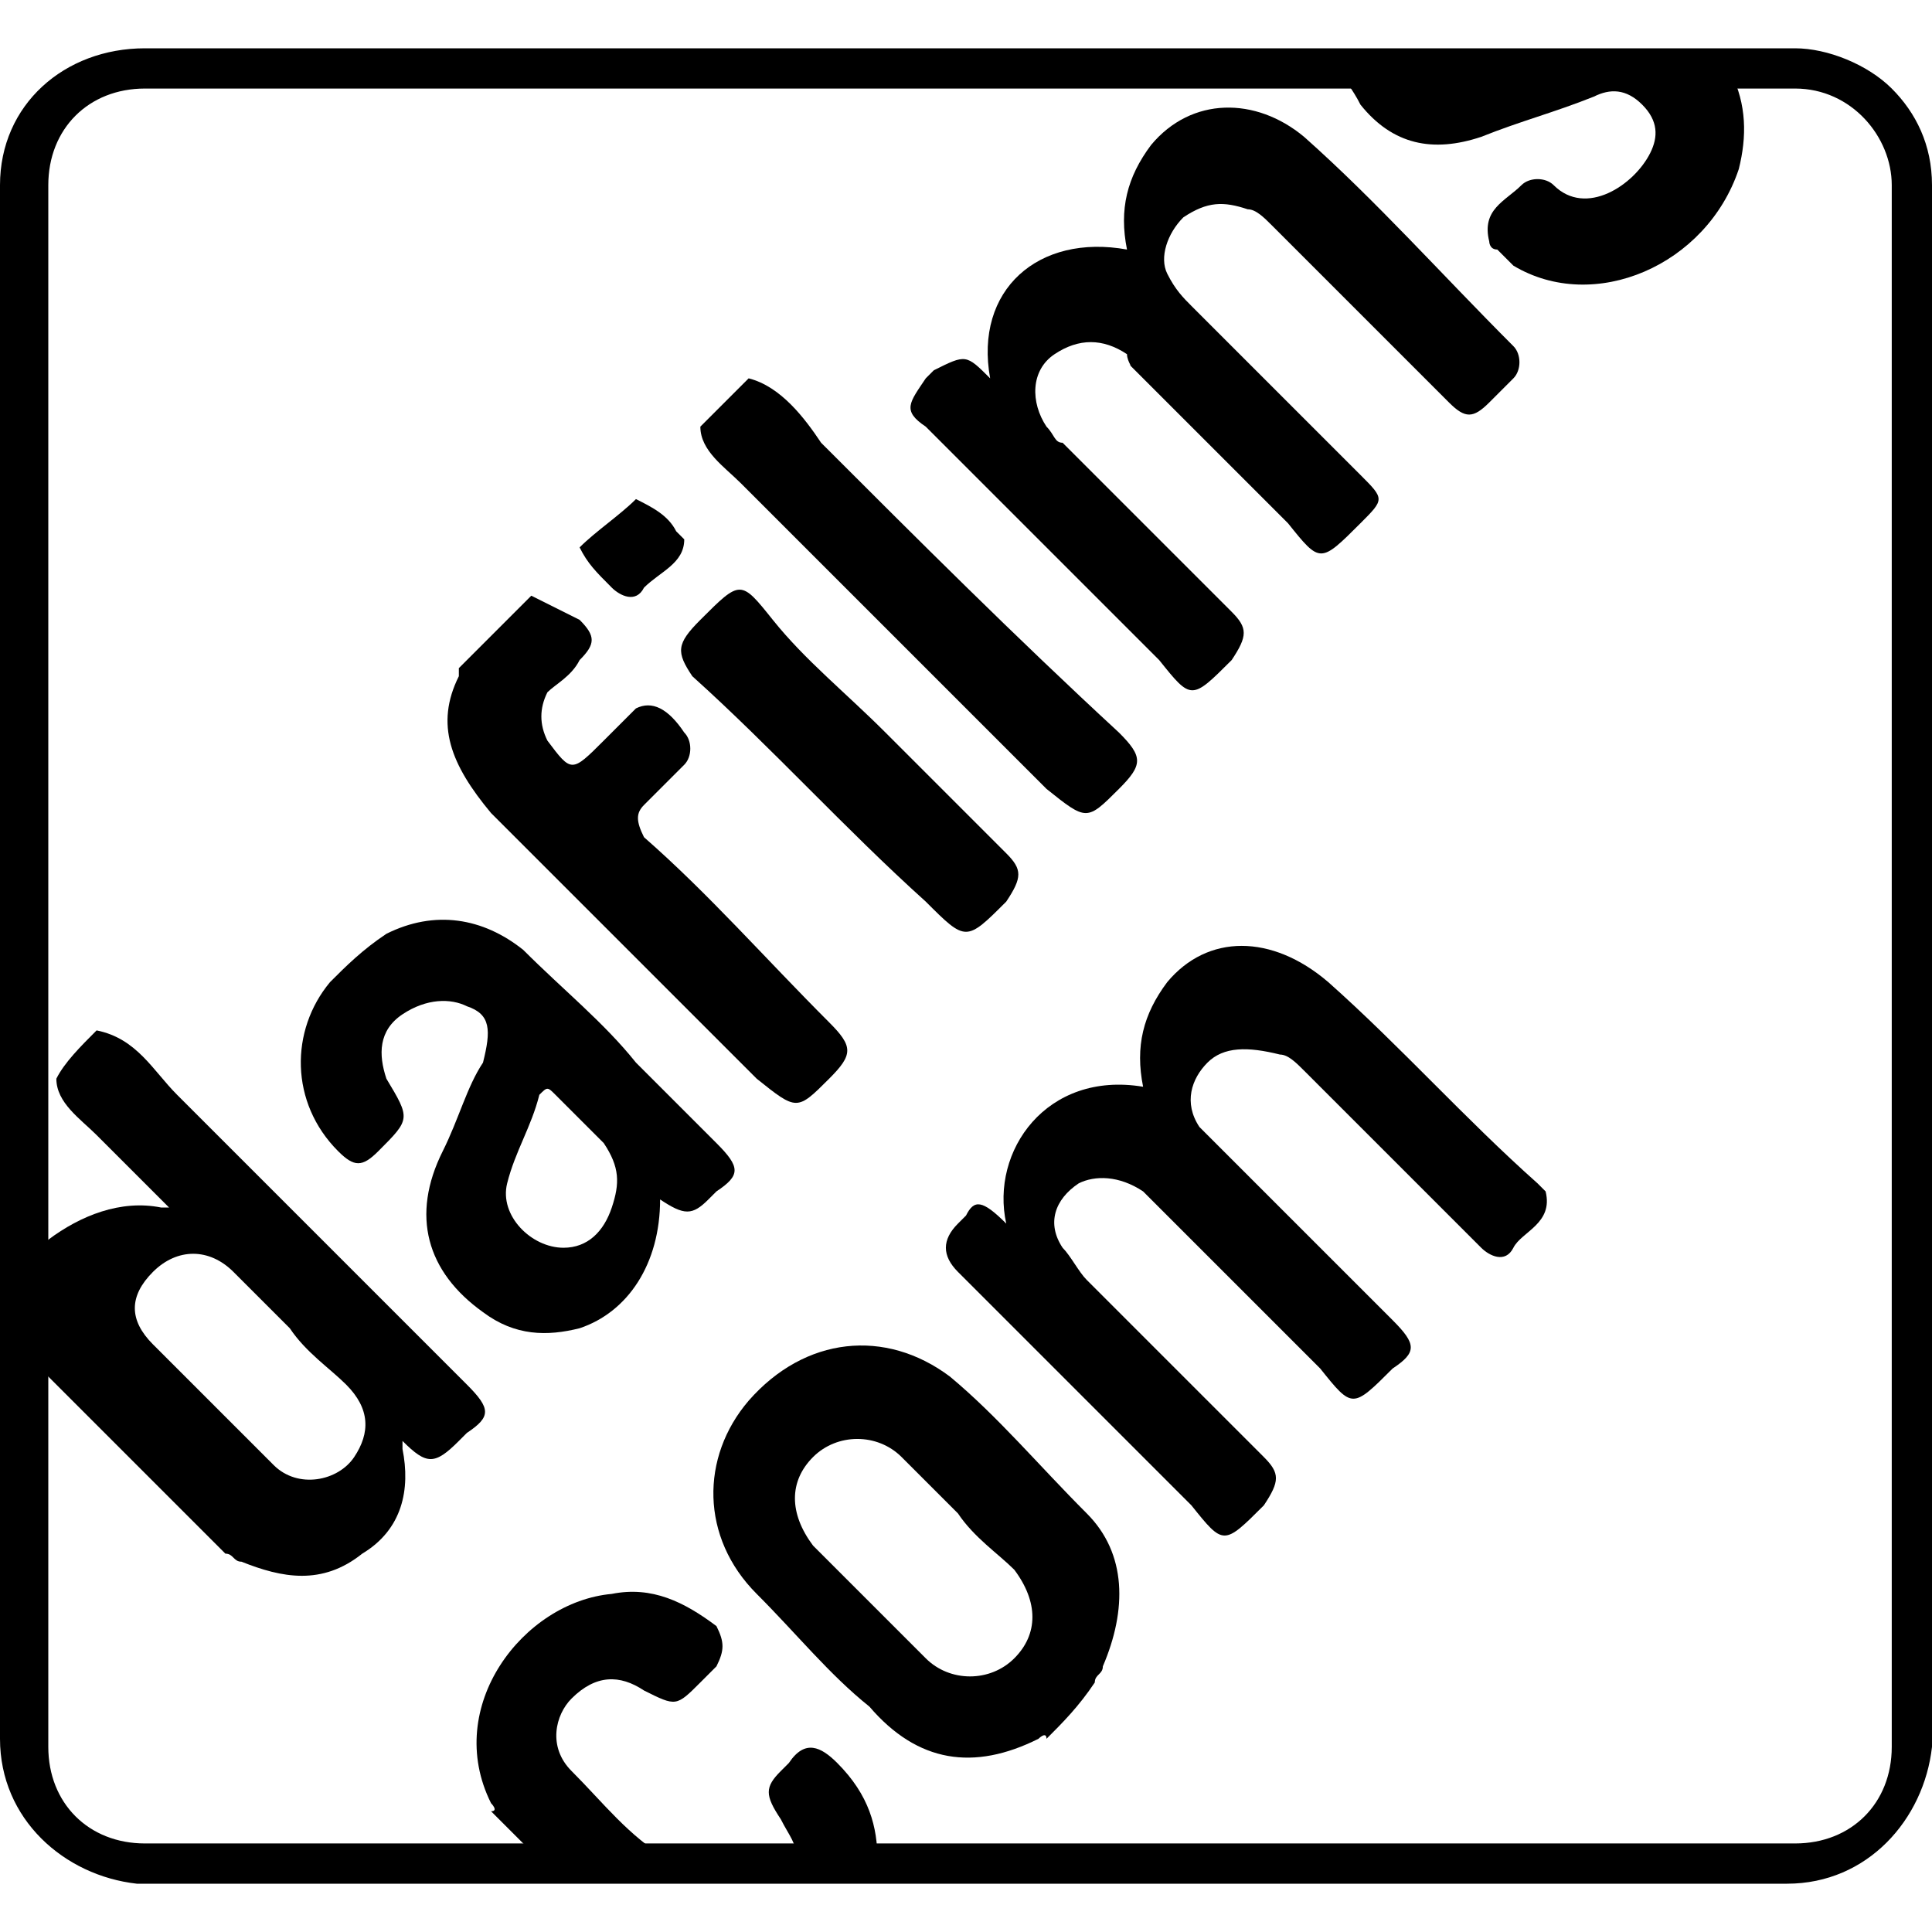
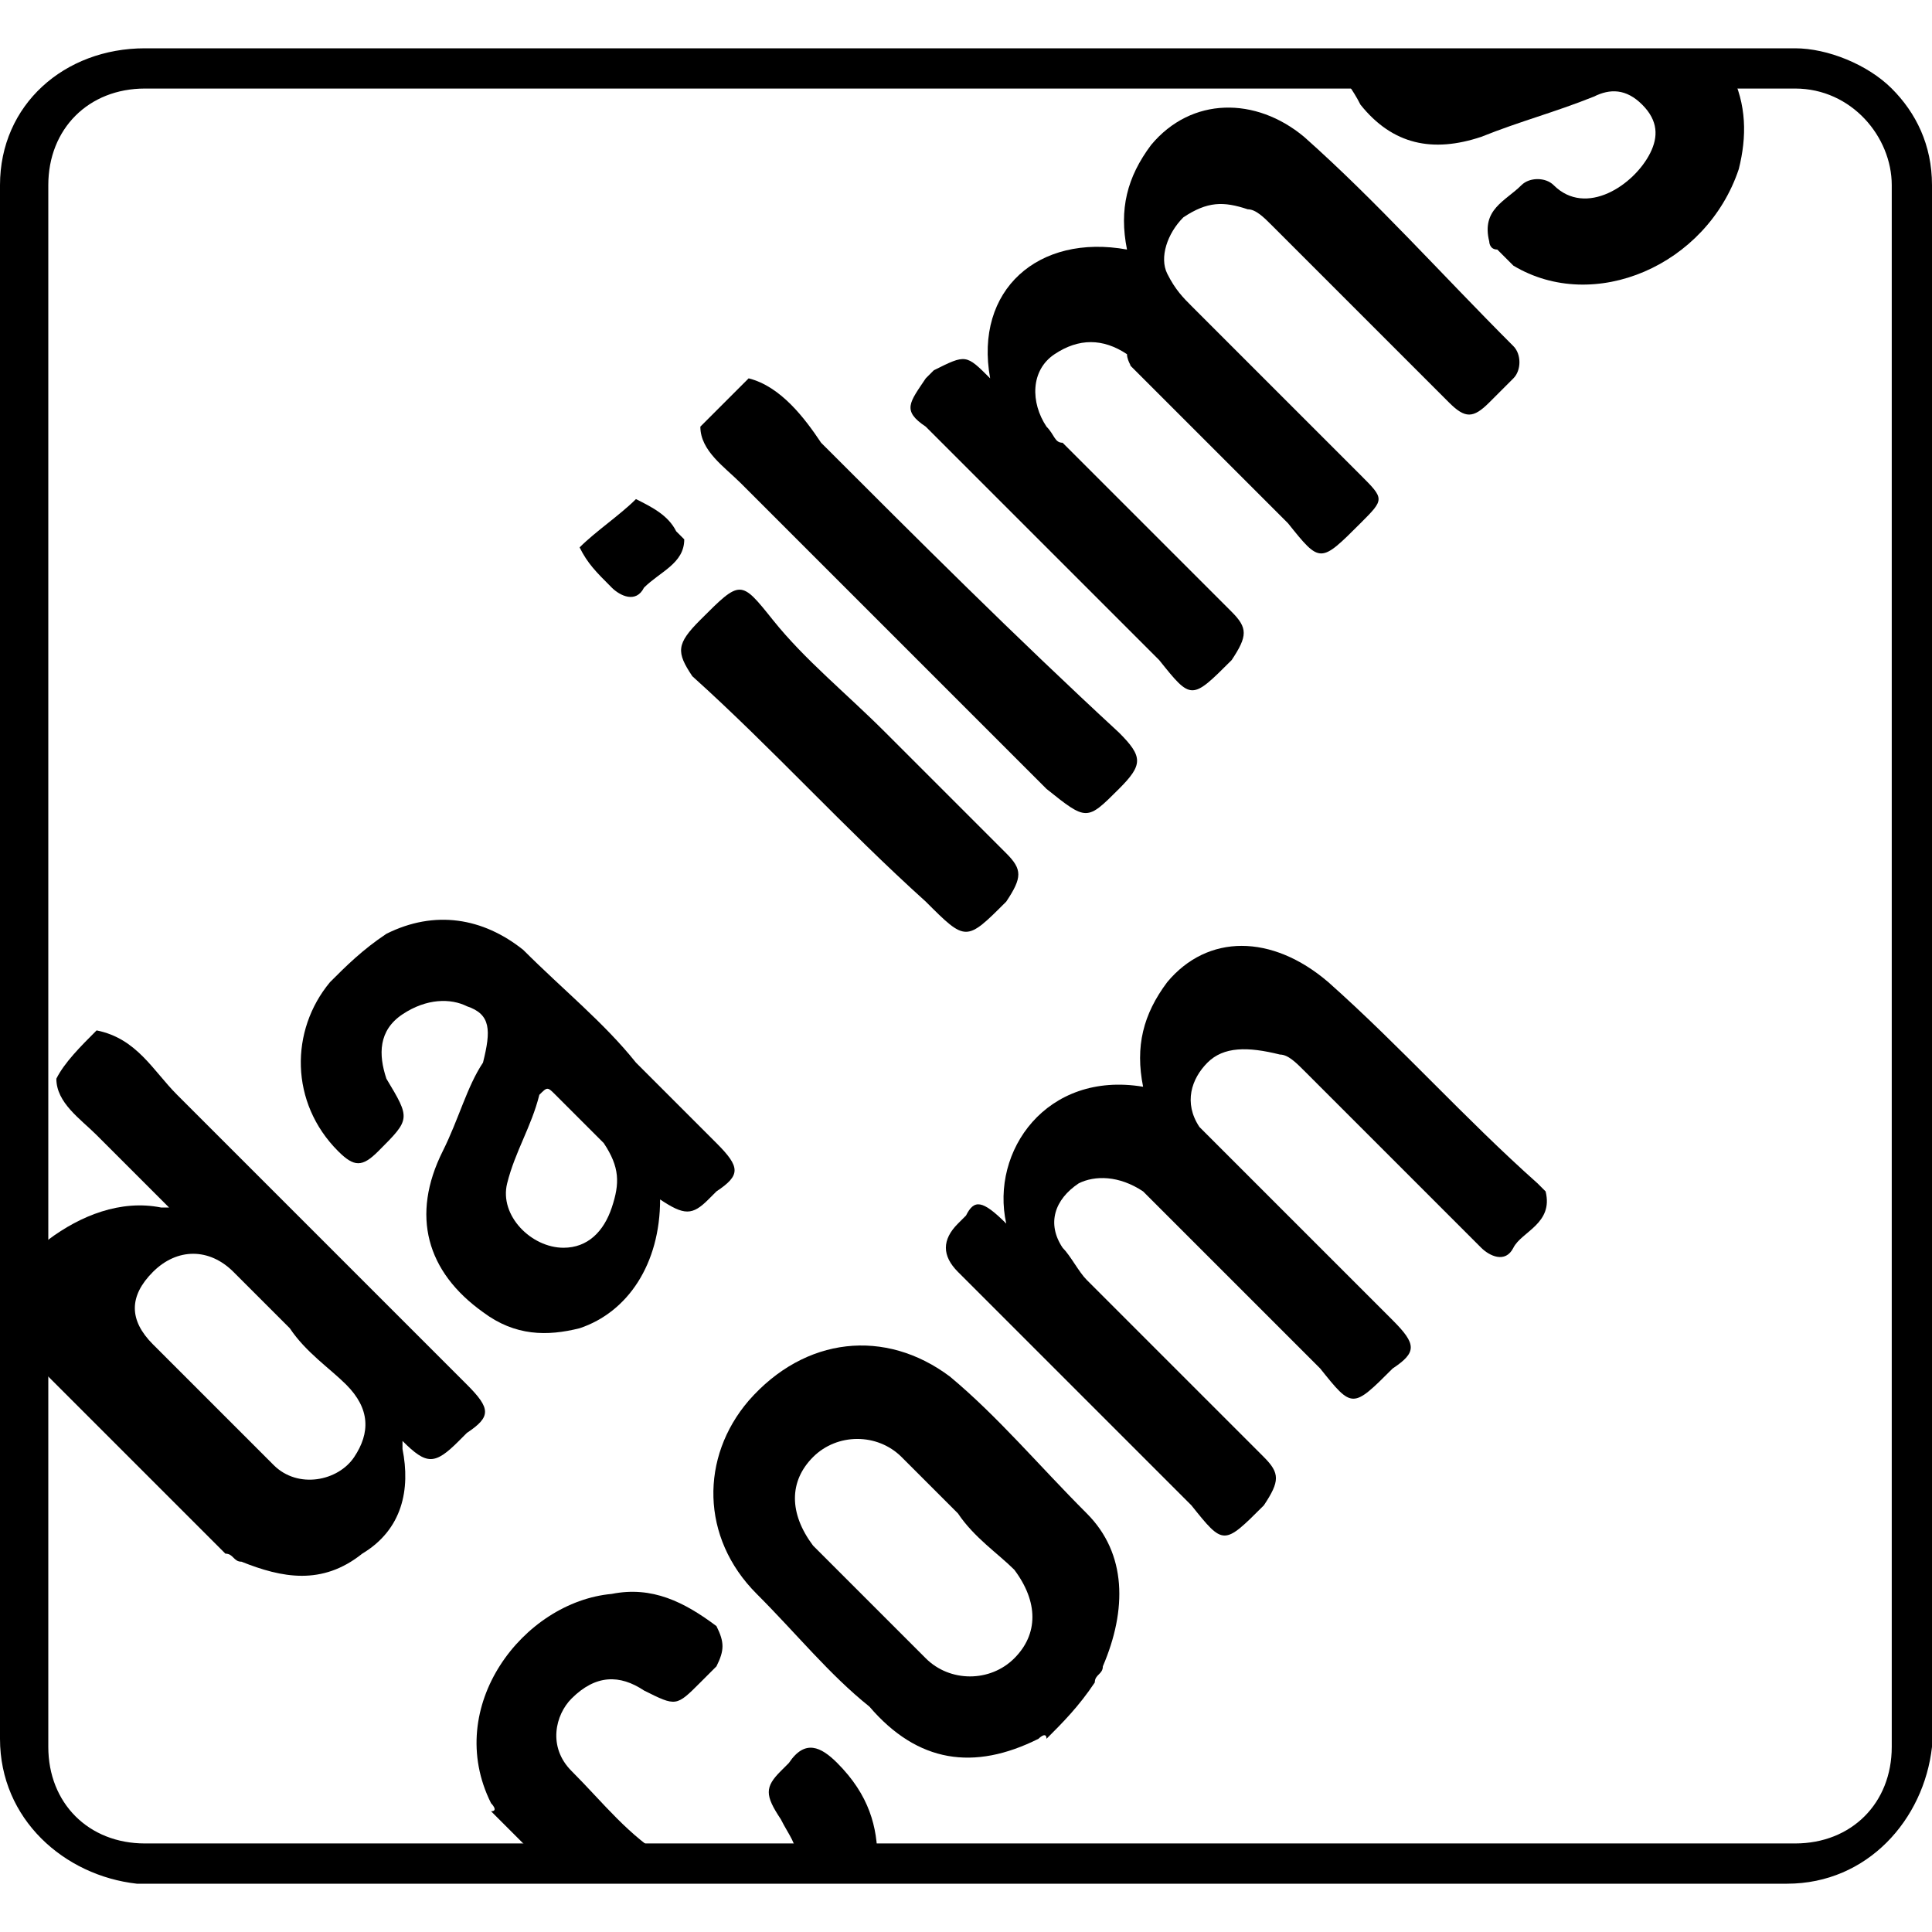
<svg xmlns="http://www.w3.org/2000/svg" version="1.1" id="Layer_1" x="0px" y="0px" viewBox="0 0 24 24" style="enable-background:new 0 0 24 24;" xml:space="preserve">
  <style type="text/css">
	.st0{fill:none;}
</style>
  <title>GOG.com icon</title>
  <path d="M23.5,1.1c-0.3-0.3-0.8-0.5-1.2-0.5H1.8C0.8,0.6,0,1.3,0,2.3c0,0,0,0,0,0v19.3c0,1,0.8,1.7,1.7,1.8c0,0,0,0,0,0h20.5  c1,0,1.7-0.8,1.8-1.7c0,0,0,0,0,0V2.3C24,1.8,23.8,1.4,23.5,1.1 M23.5,21.7c0,0.7-0.5,1.2-1.2,1.2c0,0,0,0,0,0H1.8  c-0.7,0-1.2-0.5-1.2-1.2c0,0,0,0,0,0V2.3c0-0.7,0.5-1.2,1.2-1.2c0,0,0,0,0,0h20.5c0.7,0,1.2,0.6,1.2,1.2L23.5,21.7L23.5,21.7z" />
-   <path d="M156.8,474c0.4-1.9,1.5-0.6,2.1-0.4c11.3,6,22.5,5.8,33.8,0c0.7-0.4,1.5-0.4,2.3-0.5c0,0,0.1,0.2,0.1,0.4  c0,0.2,0,0.3-0.1,0.5c-5.8,5.8-11.6,11.5-17.3,17.4c-1.5,1.6-2.1,1.6-3.6,0C168.4,485.5,162.6,479.8,156.8,474z" />
  <path d="M1.2,12.8c0.5,0.1,0.7,0.5,1,0.8c1.2,1.2,2.4,2.4,3.6,3.6c0.3,0.3,0.3,0.4,0,0.6c0,0-0.1,0.1-0.1,0.1  c-0.3,0.3-0.4,0.3-0.7,0c0,0,0,0,0,0.1c0.1,0.5,0,1-0.5,1.3c-0.5,0.4-1,0.3-1.5,0.1c-0.1,0-0.1-0.1-0.2-0.1c0,0,0,0,0,0c0,0,0,0,0,0  c-0.8-0.8-1.5-1.5-2.3-2.3c0,0,0,0,0,0c0,0,0,0,0,0c0-0.1,0-0.1-0.1-0.2c-0.2-0.5-0.2-0.9,0.2-1.4C1,15.1,1.5,14.9,2,15  c0,0,0,0,0.1,0c-0.3-0.3-0.6-0.6-0.9-0.9c-0.2-0.2-0.5-0.4-0.5-0.7C0.8,13.2,1,13,1.2,12.8z M3.6,16.5C3.6,16.5,3.6,16.5,3.6,16.5  c-0.2-0.2-0.5-0.5-0.7-0.7c-0.3-0.3-0.7-0.3-1,0c-0.3,0.3-0.3,0.6,0,0.9c0.5,0.5,1,1,1.5,1.5c0.3,0.3,0.8,0.2,1-0.1  c0.2-0.3,0.2-0.6-0.1-0.9C4.1,17,3.8,16.8,3.6,16.5z" />
  <path d="M13,21.6c0-0.1-0.1,0-0.1,0c-0.8,0.4-1.5,0.3-2.1-0.4c-0.5-0.4-0.9-0.9-1.4-1.4c-0.7-0.7-0.7-1.7-0.1-2.4  c0.7-0.8,1.7-0.9,2.5-0.3c0.6,0.5,1.1,1.1,1.7,1.7c0.5,0.5,0.5,1.2,0.2,1.9c0,0.1-0.1,0.1-0.1,0.2c0,0,0,0,0,0c0,0,0,0,0,0  C13.4,21.2,13.2,21.4,13,21.6z M11.9,18.8C11.9,18.8,11.9,18.8,11.9,18.8c-0.2-0.2-0.5-0.5-0.7-0.7c-0.3-0.3-0.8-0.3-1.1,0  c-0.3,0.3-0.3,0.7,0,1.1c0.5,0.5,0.9,0.9,1.4,1.4c0.3,0.3,0.8,0.3,1.1,0c0.3-0.3,0.3-0.7,0-1.1C12.4,19.3,12.1,19.1,11.9,18.8z" />
-   <path d="M6.6,7.4C6.8,7.5,7,7.6,7.2,7.7c0.2,0.2,0.2,0.3,0,0.5C7.1,8.4,6.9,8.5,6.8,8.6C6.7,8.8,6.7,9,6.8,9.2  c0.3,0.4,0.3,0.4,0.7,0C7.6,9.1,7.7,9,7.8,8.9c0,0,0.1-0.1,0.1-0.1c0.2-0.1,0.4,0,0.6,0.3c0.1,0.1,0.1,0.3,0,0.4  c-0.2,0.2-0.3,0.3-0.5,0.5c-0.1,0.1-0.1,0.2,0,0.4c0.8,0.7,1.5,1.5,2.3,2.3c0.3,0.3,0.3,0.4,0,0.7c-0.4,0.4-0.4,0.4-0.9,0  c-1.1-1.1-2.2-2.2-3.3-3.3C5.6,9.5,5.4,9,5.7,8.4c0,0,0,0,0-0.1c0,0,0,0,0,0C6,8,6.3,7.7,6.6,7.4z" />
  <path d="M9.3,4.7c0.4,0.1,0.7,0.5,0.9,0.8c1.2,1.2,2.4,2.4,3.7,3.6c0.3,0.3,0.3,0.4,0,0.7c-0.4,0.4-0.4,0.4-0.9,0  C11.7,8.5,10.5,7.3,9.2,6C9,5.8,8.7,5.6,8.7,5.3C8.9,5.1,9.1,4.9,9.3,4.7z" />
  <path d="M7.9,6.2c0.2,0.1,0.4,0.2,0.5,0.4c0,0,0.1,0.1,0.1,0.1C8.5,7,8.2,7.1,8,7.3C7.9,7.5,7.7,7.4,7.6,7.3C7.4,7.1,7.3,7,7.2,6.8  C7.4,6.6,7.7,6.4,7.9,6.2z" />
  <path d="M12.3,4.7c-0.2-1.1,0.6-1.8,1.7-1.6c-0.1-0.5,0-0.9,0.3-1.3c0.5-0.6,1.3-0.6,1.9-0.1c0.9,0.8,1.7,1.7,2.6,2.6  c0.1,0.1,0.1,0.3,0,0.4c-0.1,0.1-0.2,0.2-0.3,0.3c-0.2,0.2-0.3,0.2-0.5,0c-0.7-0.7-1.5-1.5-2.2-2.2c-0.1-0.1-0.2-0.2-0.3-0.2  c-0.3-0.1-0.5-0.1-0.8,0.1c-0.2,0.2-0.3,0.5-0.2,0.7c0.1,0.2,0.2,0.3,0.3,0.4c0.7,0.7,1.4,1.4,2.1,2.1c0.3,0.3,0.3,0.3,0,0.6  c-0.5,0.5-0.5,0.5-0.9,0c-0.7-0.7-1.3-1.3-2-2C14.1,4.6,14,4.5,14,4.4c-0.3-0.2-0.6-0.2-0.9,0c-0.3,0.2-0.3,0.6-0.1,0.9  c0.1,0.1,0.1,0.2,0.2,0.2c0.7,0.7,1.4,1.4,2.1,2.1c0.2,0.2,0.2,0.3,0,0.6c-0.5,0.5-0.5,0.5-0.9,0c-1-1-1.9-1.9-2.9-2.9  c-0.3-0.2-0.2-0.3,0-0.6c0,0,0.1-0.1,0.1-0.1C12,4.4,12,4.4,12.3,4.7z" />
  <path d="M12.5,15.2c-0.2-0.9,0.5-1.9,1.7-1.7c-0.1-0.5,0-0.9,0.3-1.3c0.5-0.6,1.3-0.6,2,0c0.9,0.8,1.7,1.7,2.6,2.5  c0,0,0.1,0.1,0.1,0.1c0.1,0.4-0.3,0.5-0.4,0.7c-0.1,0.2-0.3,0.1-0.4,0c-0.7-0.7-1.5-1.5-2.2-2.2c-0.1-0.1-0.2-0.2-0.3-0.2  C15.5,13,15.2,13,15,13.2c-0.2,0.2-0.3,0.5-0.1,0.8c0.1,0.1,0.2,0.2,0.3,0.3c0.7,0.7,1.4,1.4,2.1,2.1c0.3,0.3,0.3,0.4,0,0.6  c-0.5,0.5-0.5,0.5-0.9,0c-0.7-0.7-1.3-1.3-2-2c-0.1-0.1-0.1-0.1-0.2-0.2c-0.3-0.2-0.6-0.2-0.8-0.1c-0.3,0.2-0.4,0.5-0.2,0.8  c0.1,0.1,0.2,0.3,0.3,0.4c0.7,0.7,1.4,1.4,2.2,2.2c0.2,0.2,0.2,0.3,0,0.6c-0.5,0.5-0.5,0.5-0.9,0c-1-1-1.9-1.9-2.9-2.9  c-0.2-0.2-0.2-0.4,0-0.6c0,0,0.1-0.1,0.1-0.1C12.1,14.9,12.2,14.9,12.5,15.2z" />
  <path d="M8.2,14.9c0,0.8-0.4,1.4-1,1.6c-0.4,0.1-0.8,0.1-1.2-0.2c-0.7-0.5-0.9-1.2-0.5-2c0.2-0.4,0.3-0.8,0.5-1.1  c0.1-0.4,0.1-0.6-0.2-0.7c-0.2-0.1-0.5-0.1-0.8,0.1c-0.3,0.2-0.3,0.5-0.2,0.8c0.3,0.5,0.3,0.5-0.1,0.9c-0.2,0.2-0.3,0.2-0.5,0  c-0.6-0.6-0.6-1.5-0.1-2.1c0.2-0.2,0.4-0.4,0.7-0.6c0.6-0.3,1.2-0.2,1.7,0.2c0.5,0.5,1,0.9,1.4,1.4c0.3,0.3,0.6,0.6,1,1  c0.3,0.3,0.3,0.4,0,0.6c0,0-0.1,0.1-0.1,0.1C8.6,15.1,8.5,15.1,8.2,14.9z M7.2,13.9C7.2,13.9,7.2,13.9,7.2,13.9  c-0.1-0.1-0.2-0.2-0.3-0.3c-0.1-0.1-0.1-0.1-0.2,0c-0.1,0.4-0.3,0.7-0.4,1.1c-0.1,0.4,0.3,0.8,0.7,0.8c0.3,0,0.5-0.2,0.6-0.5  c0.1-0.3,0.1-0.5-0.1-0.8C7.4,14.1,7.3,14,7.2,13.9z" />
  <path d="M11,9.1c0.5,0.5,1,1,1.5,1.5c0.2,0.2,0.2,0.3,0,0.6c-0.5,0.5-0.5,0.5-1,0c-1-0.9-1.9-1.9-2.9-2.8C8.4,8.1,8.4,8,8.7,7.7  c0.5-0.5,0.5-0.5,0.9,0C10,8.2,10.5,8.6,11,9.1C10.9,9.1,11,9.1,11,9.1z" />
  <path d="M16.6,0.8c0.1,0.2,0.2,0.3,0.3,0.5c0.4,0.5,0.9,0.6,1.5,0.4c0.5-0.2,0.9-0.3,1.4-0.5c0.2-0.1,0.4-0.1,0.6,0.1  c0.2,0.2,0.2,0.4,0.1,0.6c-0.2,0.4-0.8,0.8-1.2,0.4c-0.1-0.1-0.3-0.1-0.4,0c-0.2,0.2-0.5,0.3-0.4,0.7c0,0,0,0.1,0.1,0.1  c0.1,0.1,0.1,0.1,0.2,0.2c1,0.6,2.4,0,2.8-1.2c0.1-0.4,0.1-0.8-0.1-1.2H16.6z" />
  <path class="st0" d="M9.6,23.6c0.1-0.1,0.2-0.3,0.2-0.4H8.2c0.2,0.2,0.3,0.3,0.5,0.5C9,23.9,9.4,23.8,9.6,23.6z" />
  <path d="M7.1,22c-0.3-0.3-0.2-0.7,0-0.9C7.4,20.8,7.7,20.8,8,21c0.4,0.2,0.4,0.2,0.7-0.1c0.1-0.1,0.1-0.1,0.2-0.2  c0.1-0.2,0.1-0.3,0-0.5c-0.4-0.3-0.8-0.5-1.3-0.4c-1.1,0.1-2.1,1.4-1.5,2.6c0,0,0.1,0.1,0,0.1c0.2,0.2,0.4,0.4,0.6,0.6h1.6  C7.8,22.8,7.5,22.4,7.1,22z" />
  <path d="M10.4,21.9c-0.2-0.2-0.4-0.3-0.6,0C9.8,21.9,9.7,22,9.7,22c-0.2,0.2-0.2,0.3,0,0.6c0.1,0.2,0.2,0.3,0.2,0.5h1  C10.9,22.7,10.8,22.3,10.4,21.9z" />
</svg>